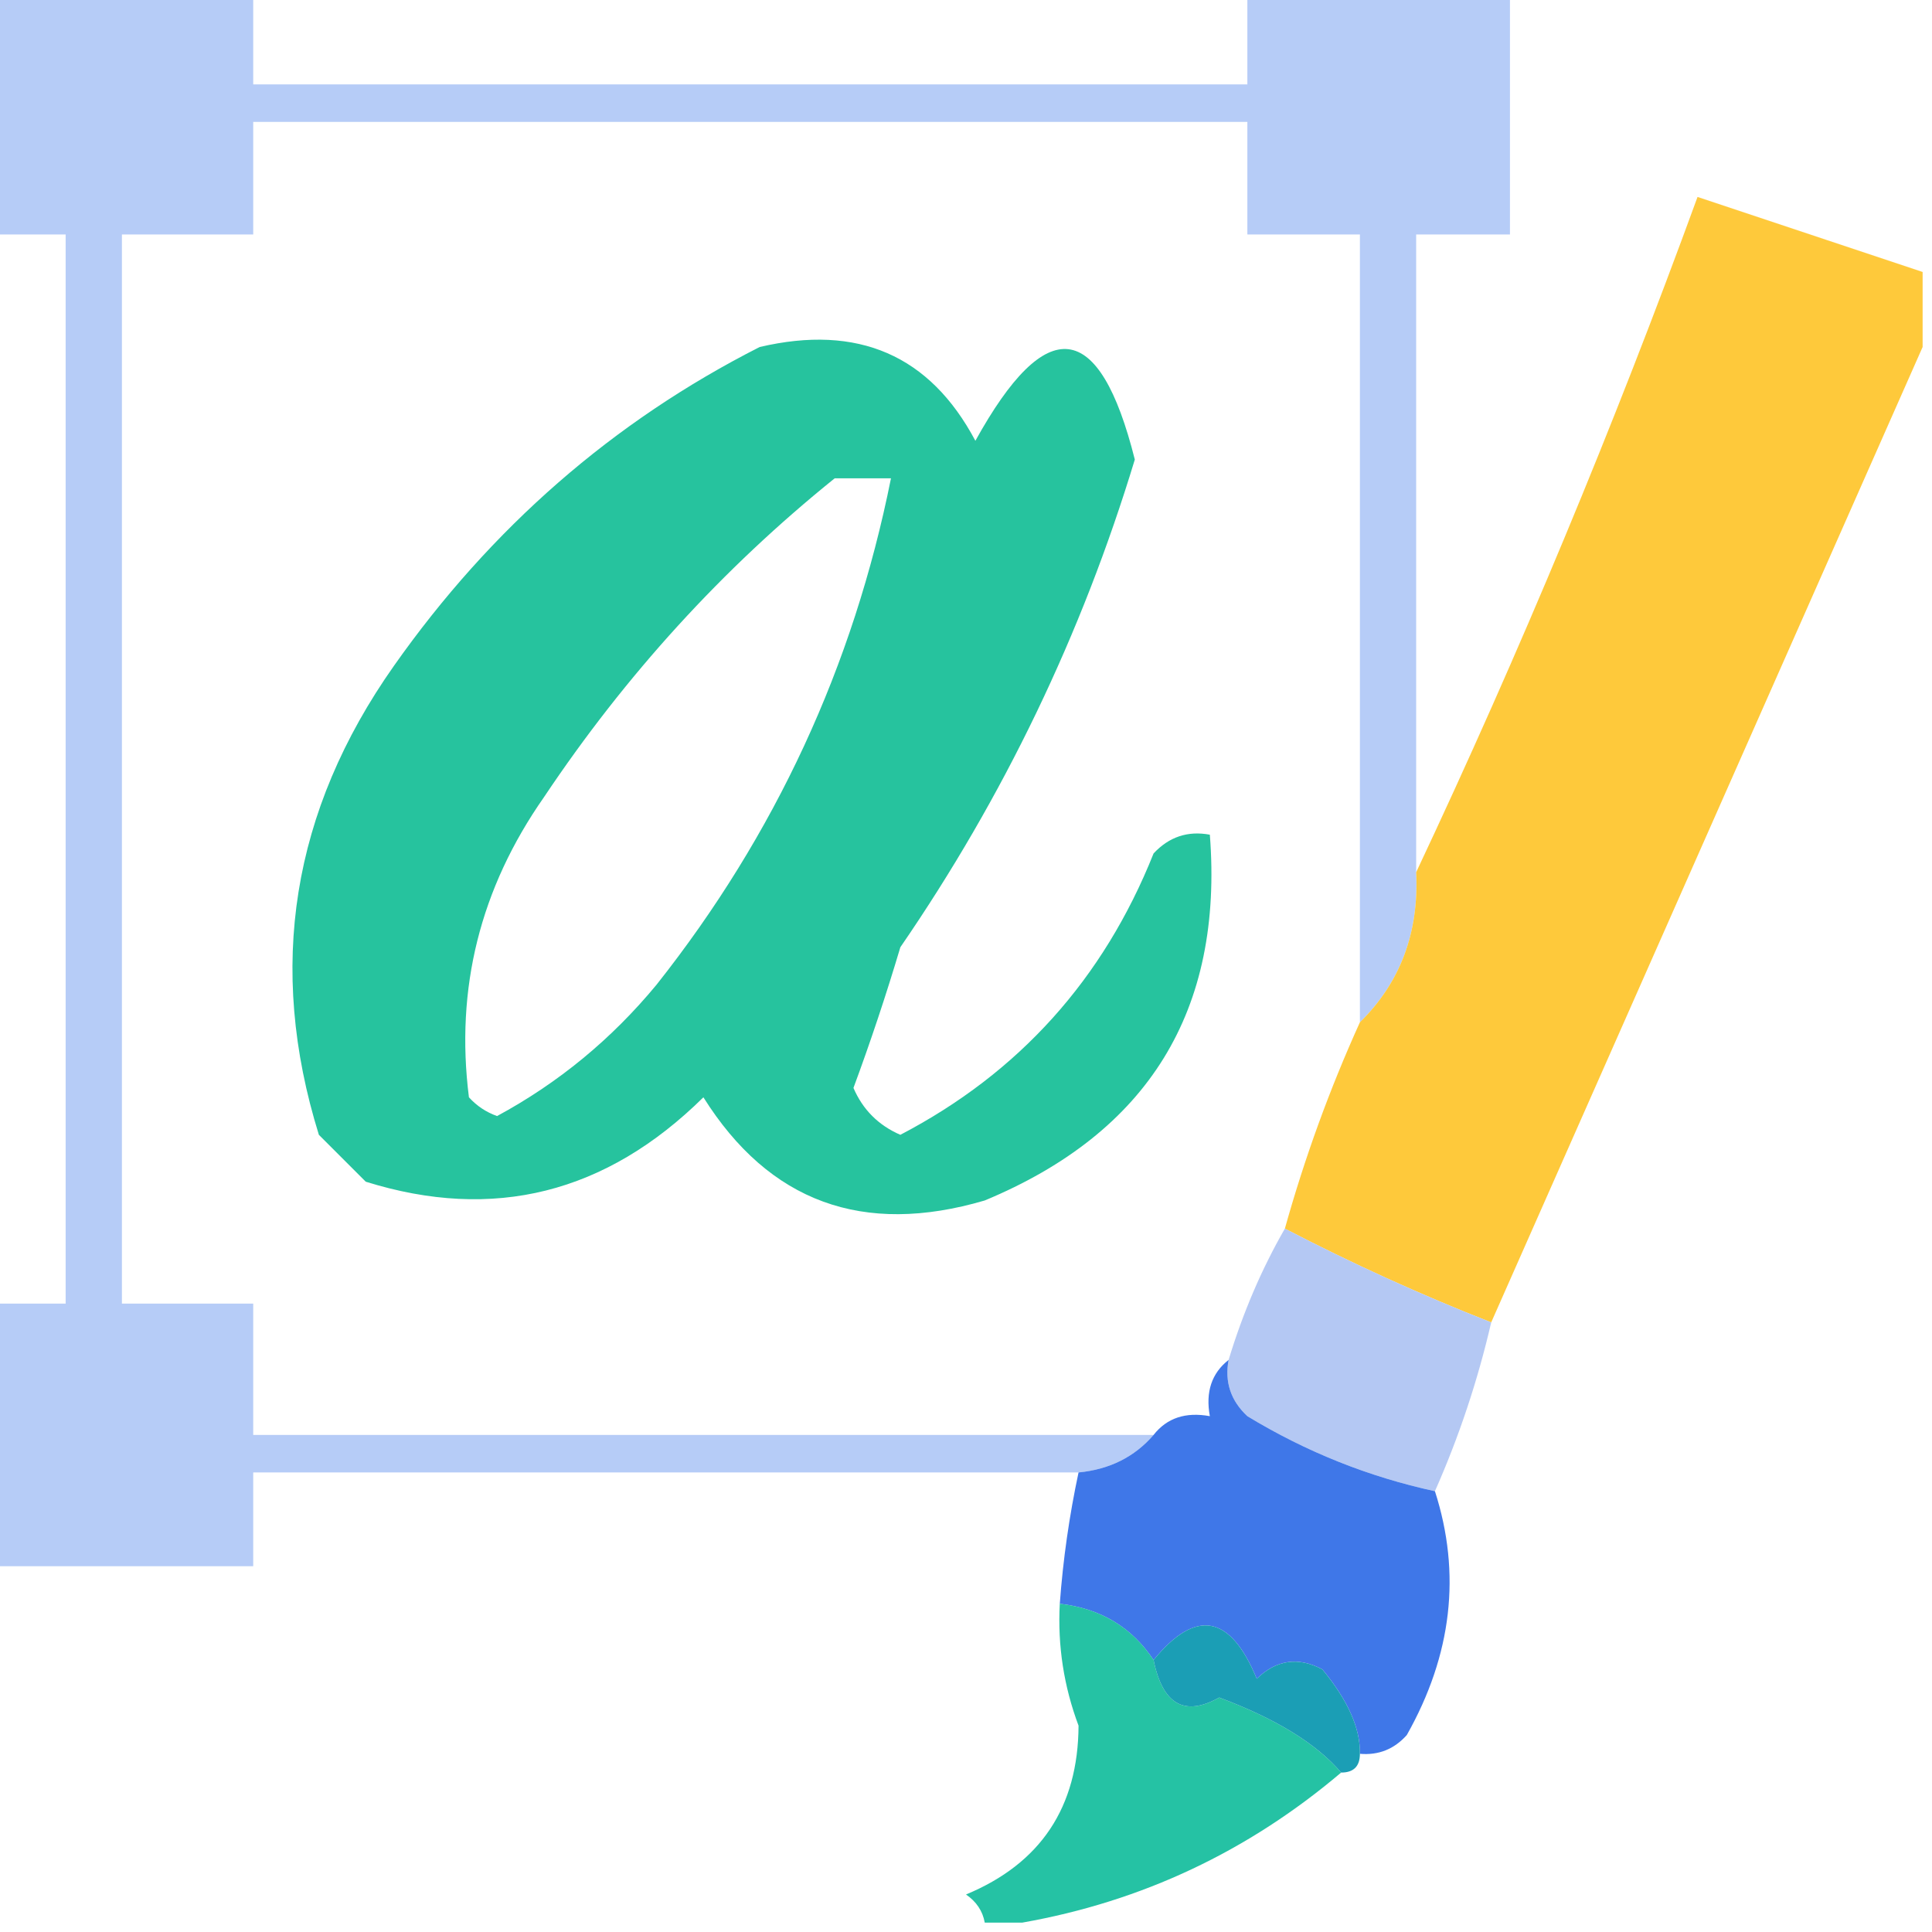
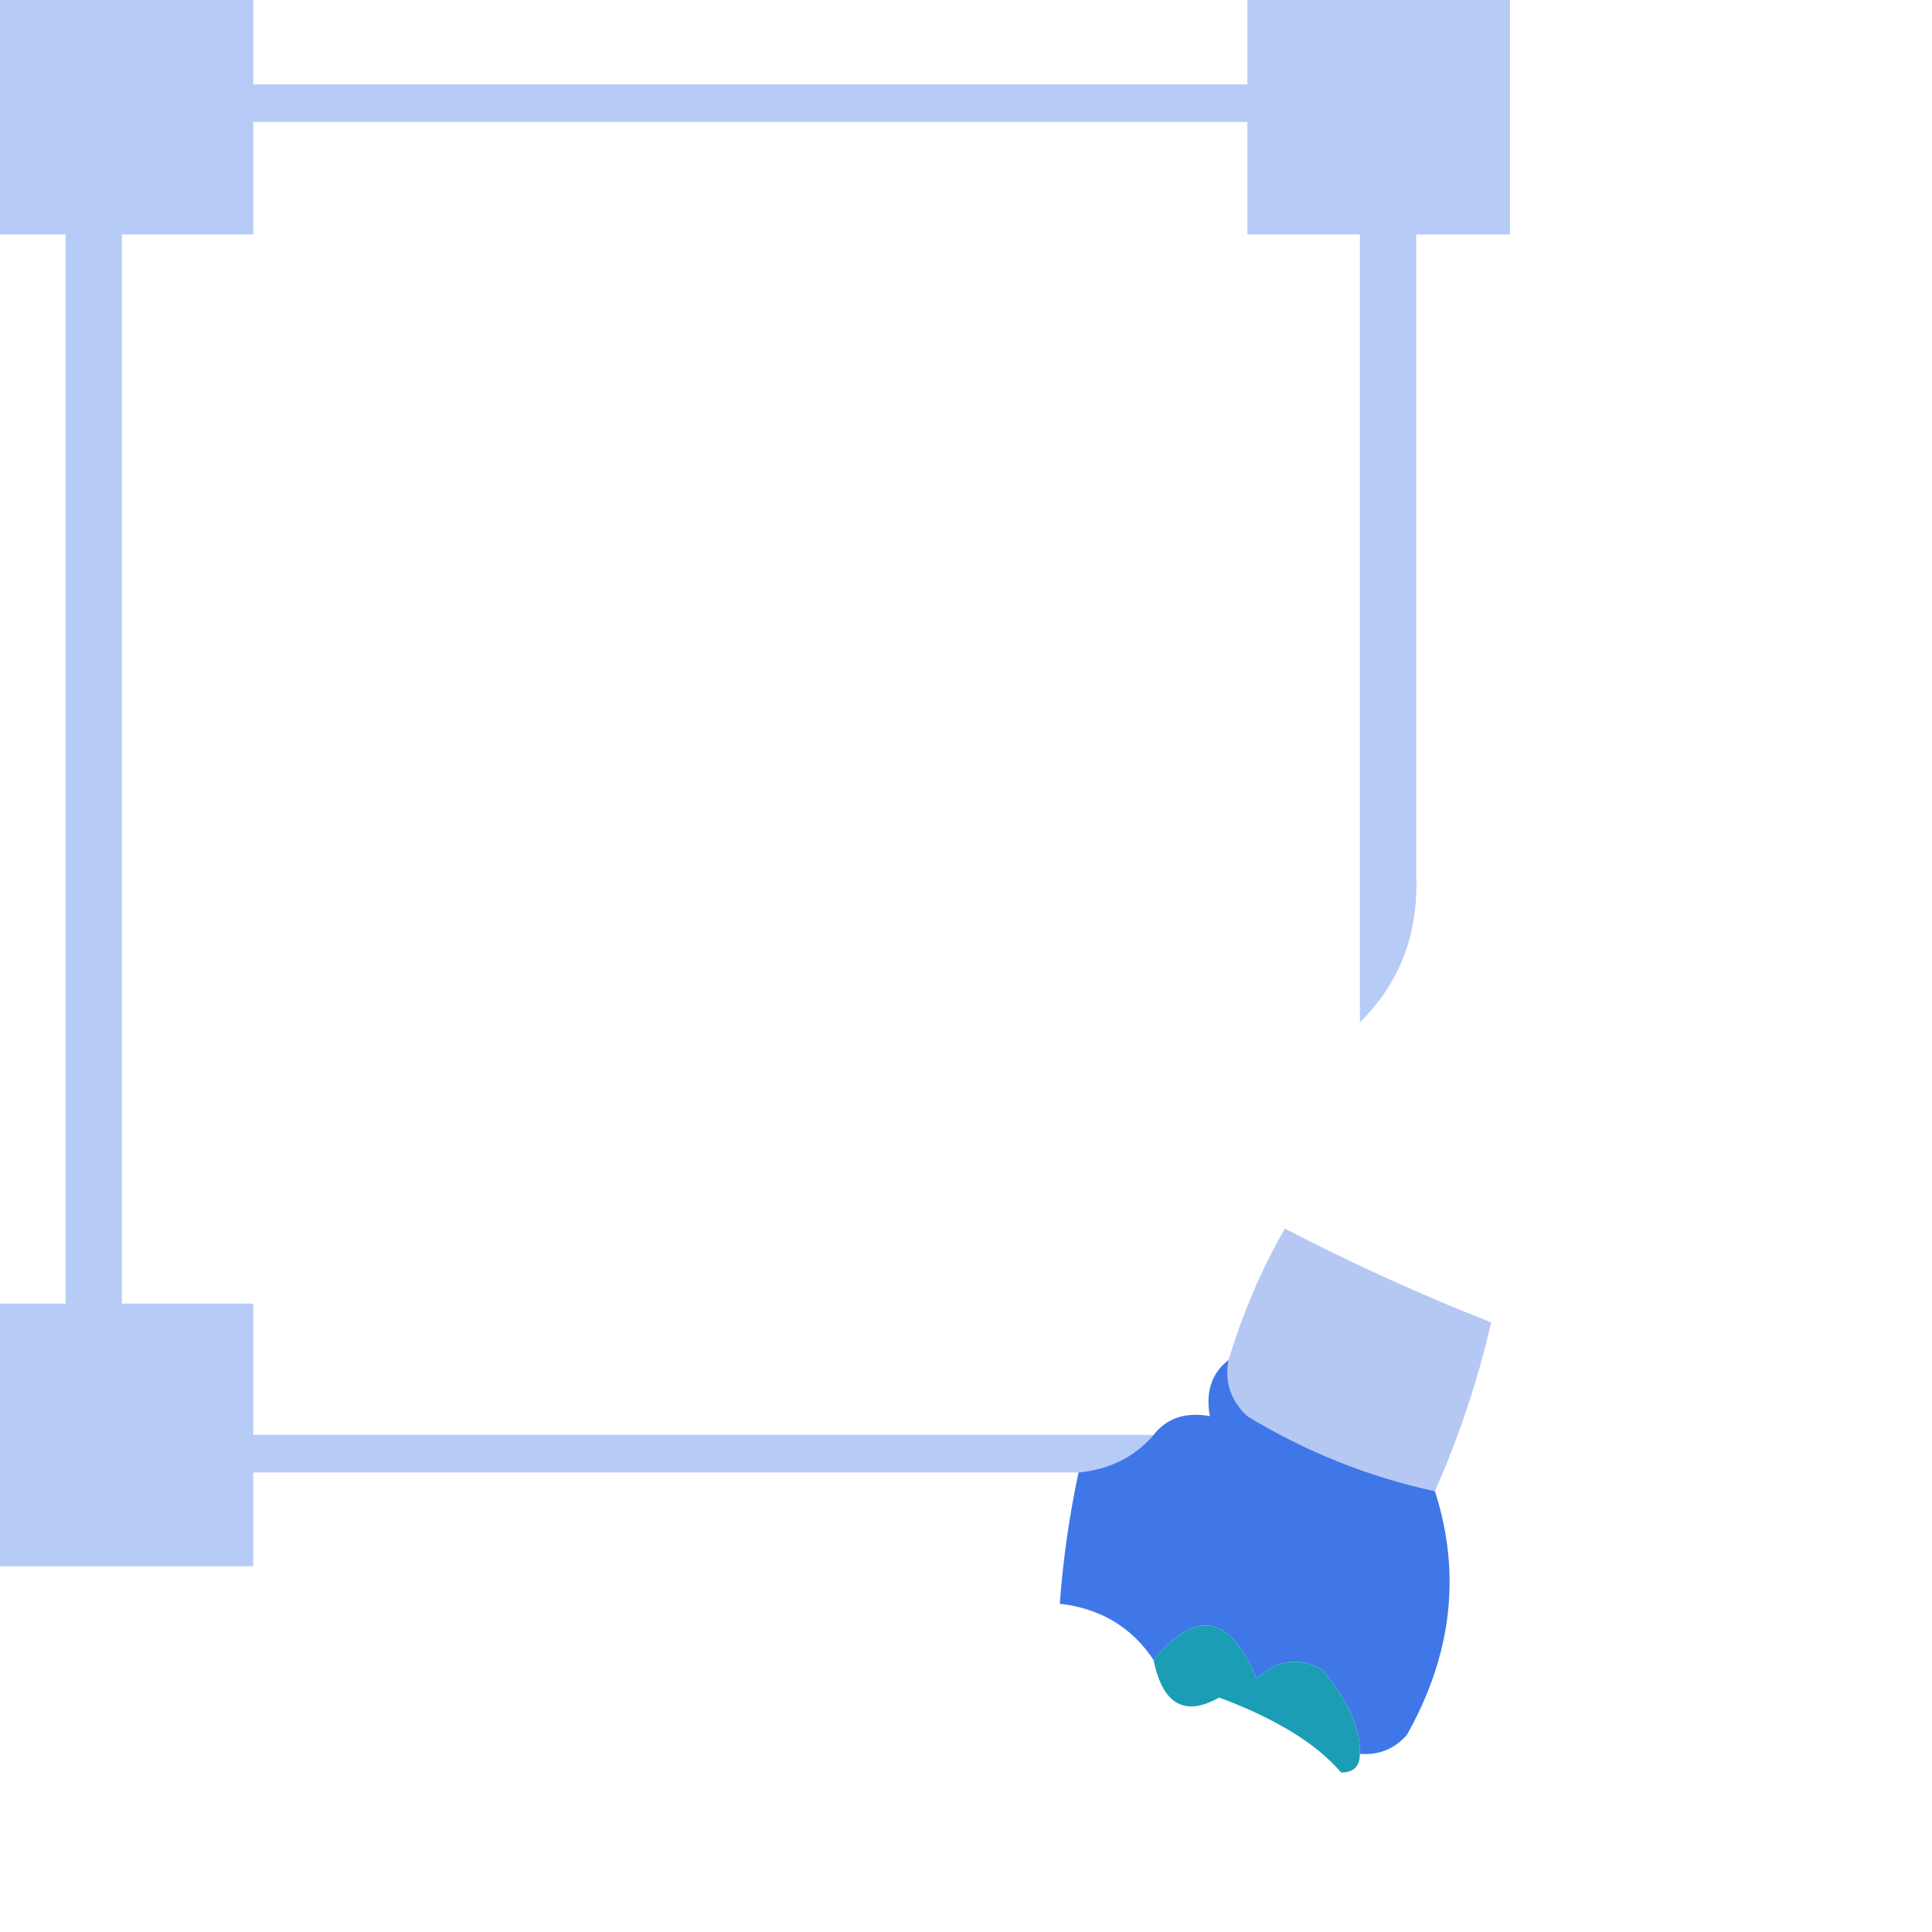
<svg xmlns="http://www.w3.org/2000/svg" version="1.1" width="103px" height="103px" style="shape-rendering:geometricPrecision; text-rendering:geometricPrecision; image-rendering:optimizeQuality; fill-rule:evenodd; clip-rule:evenodd">
  <g>
    <path style="opacity:0.897" fill="#aec6f6" d="M -0.5,-0.5 C 4.167,-0.5 8.833,-0.5 13.5,-0.5C 13.5,1.167 13.5,2.833 13.5,4.5C 31.167,4.5 48.833,4.5 66.5,4.5C 66.5,2.833 66.5,1.167 66.5,-0.5C 71.167,-0.5 75.833,-0.5 80.5,-0.5C 80.5,3.833 80.5,8.167 80.5,12.5C 78.833,12.5 77.167,12.5 75.5,12.5C 75.5,23.833 75.5,35.167 75.5,46.5C 75.654,49.716 74.654,52.383 72.5,54.5C 72.5,40.5 72.5,26.5 72.5,12.5C 70.5,12.5 68.5,12.5 66.5,12.5C 66.5,10.5 66.5,8.5 66.5,6.5C 48.833,6.5 31.167,6.5 13.5,6.5C 13.5,8.5 13.5,10.5 13.5,12.5C 11.167,12.5 8.833,12.5 6.5,12.5C 6.5,31.5 6.5,50.5 6.5,69.5C 8.833,69.5 11.167,69.5 13.5,69.5C 13.5,71.833 13.5,74.167 13.5,76.5C 29.5,76.5 45.5,76.5 61.5,76.5C 60.486,77.674 59.153,78.34 57.5,78.5C 42.833,78.5 28.167,78.5 13.5,78.5C 13.5,80.167 13.5,81.833 13.5,83.5C 8.833,83.5 4.167,83.5 -0.5,83.5C -0.5,78.833 -0.5,74.167 -0.5,69.5C 0.833,69.5 2.167,69.5 3.5,69.5C 3.5,50.5 3.5,31.5 3.5,12.5C 2.167,12.5 0.833,12.5 -0.5,12.5C -0.5,8.167 -0.5,3.833 -0.5,-0.5 Z" />
  </g>
  <g>
-     <path style="opacity:0.923" fill="#fec52c" d="M 102.5,14.5 C 102.5,15.833 102.5,17.167 102.5,18.5C 94.833,35.833 87.167,53.167 79.5,70.5C 75.749,69.027 72.082,67.36 68.5,65.5C 69.555,61.725 70.888,58.058 72.5,54.5C 74.654,52.383 75.654,49.716 75.5,46.5C 81.018,34.786 86.018,22.787 90.5,10.5C 94.49,11.826 98.49,13.159 102.5,14.5 Z" />
-   </g>
+     </g>
  <g>
-     <path style="opacity:0.904" fill="#10bd94" d="M 40.5,18.5 C 45.742,17.271 49.575,18.937 52,23.5C 55.782,16.657 58.615,16.99 60.5,24.5C 57.672,33.822 53.505,42.489 48,50.5C 47.239,53.053 46.406,55.553 45.5,58C 45.998,59.158 46.831,59.992 48,60.5C 54.33,57.194 58.83,52.194 61.5,45.5C 62.325,44.614 63.325,44.281 64.5,44.5C 65.228,53.871 61.228,60.371 52.5,64C 46.005,65.911 41.005,64.078 37.5,58.5C 32.308,63.626 26.308,65.126 19.5,63C 18.667,62.167 17.833,61.333 17,60.5C 14.221,51.562 15.554,43.229 21,35.5C 26.187,28.134 32.687,22.467 40.5,18.5 Z M 44.5,25.5 C 45.5,25.5 46.5,25.5 47.5,25.5C 45.498,35.503 41.332,44.503 35,52.5C 32.603,55.4 29.77,57.733 26.5,59.5C 25.914,59.291 25.414,58.957 25,58.5C 24.266,52.692 25.599,47.359 29,42.5C 33.352,35.987 38.518,30.32 44.5,25.5 Z" />
-   </g>
+     </g>
  <g>
    <path style="opacity:0.913" fill="#adc3f2" d="M 68.5,65.5 C 72.082,67.36 75.749,69.027 79.5,70.5C 78.784,73.598 77.784,76.598 76.5,79.5C 72.963,78.733 69.629,77.4 66.5,75.5C 65.614,74.675 65.281,73.675 65.5,72.5C 66.264,69.982 67.264,67.649 68.5,65.5 Z" />
  </g>
  <g>
    <path style="opacity:0.959" fill="#3872e7" d="M 65.5,72.5 C 65.281,73.675 65.614,74.675 66.5,75.5C 69.629,77.4 72.963,78.733 76.5,79.5C 77.912,83.889 77.412,88.222 75,92.5C 74.329,93.252 73.496,93.586 72.5,93.5C 72.529,92.151 71.862,90.651 70.5,89C 69.216,88.316 68.049,88.483 67,89.5C 65.588,86.076 63.755,85.742 61.5,88.5C 60.341,86.75 58.674,85.75 56.5,85.5C 56.674,83.139 57.007,80.806 57.5,78.5C 59.153,78.34 60.486,77.674 61.5,76.5C 62.209,75.596 63.209,75.263 64.5,75.5C 64.263,74.209 64.596,73.209 65.5,72.5 Z" />
  </g>
  <g>
-     <path style="opacity:0.88" fill="#08ba98" d="M 56.5,85.5 C 58.674,85.75 60.341,86.75 61.5,88.5C 61.983,90.87 63.149,91.537 65,90.5C 68.027,91.631 70.193,92.965 71.5,94.5C 66.538,98.707 60.872,101.374 54.5,102.5C 53.833,102.5 53.167,102.5 52.5,102.5C 52.389,101.883 52.056,101.383 51.5,101C 55.479,99.349 57.479,96.349 57.5,92C 56.714,89.901 56.38,87.734 56.5,85.5 Z" />
-   </g>
+     </g>
  <g>
    <path style="opacity:1" fill="#1b9eb5" d="M 72.5,93.5 C 72.5,94.167 72.167,94.5 71.5,94.5C 70.193,92.965 68.027,91.631 65,90.5C 63.149,91.537 61.983,90.87 61.5,88.5C 63.755,85.742 65.588,86.076 67,89.5C 68.049,88.483 69.216,88.316 70.5,89C 71.862,90.651 72.529,92.151 72.5,93.5 Z" />
  </g>
</svg>